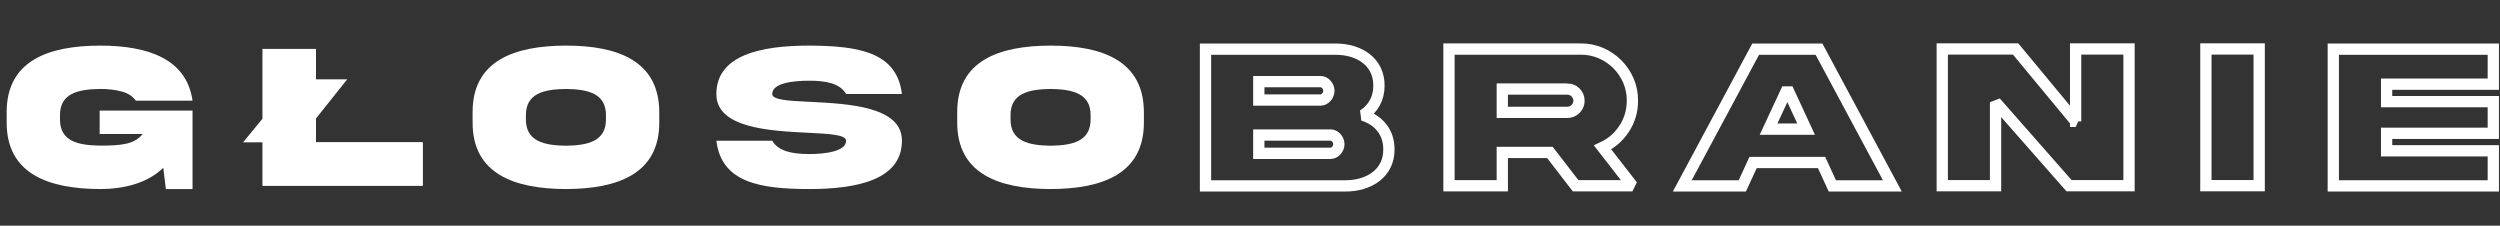
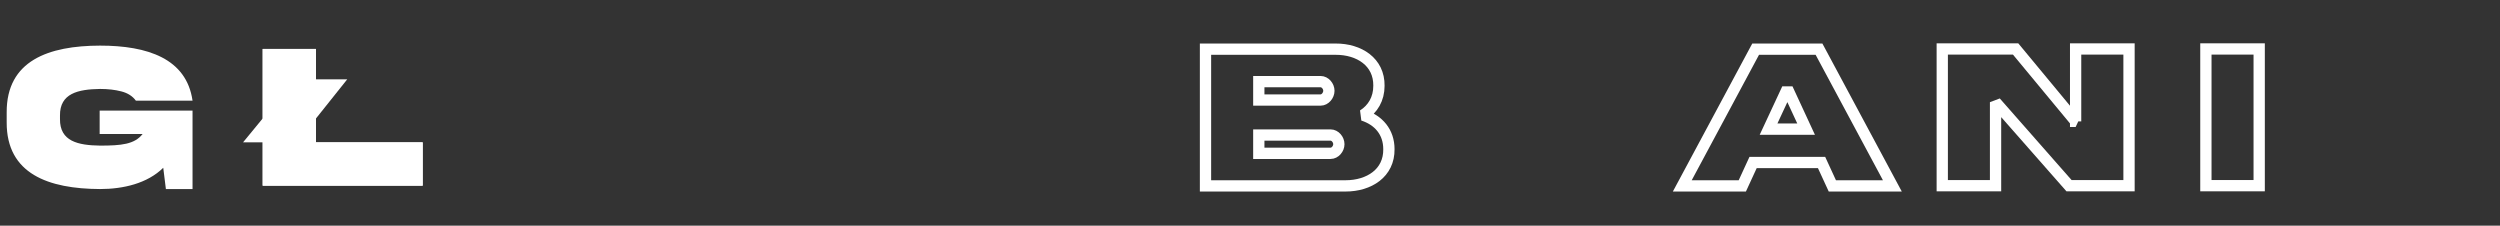
<svg xmlns="http://www.w3.org/2000/svg" xmlns:ns1="http://www.serif.com/" width="100%" height="100%" viewBox="0 0 144 13" version="1.1" xml:space="preserve" style="fill-rule:evenodd;clip-rule:evenodd;stroke-linecap:square;stroke-miterlimit:2;">
  <rect x="0" y="0" width="144" height="13" fill="#333333" stroke="none" />
  <rect id="_2" ns1:id="2" x="0" y="0" width="144" height="13" style="fill:none;" />
  <g>
    <rect id="_1" ns1:id="1" x="0" y="0" width="144" height="13" style="fill:none;" />
    <g>
      <path d="M5.74,7.719l2.473,-0c-0.463,0.597 -1.236,0.668 -2.449,0.668c-1.26,-0.018 -2.326,-0.241 -2.309,-1.535l0,-0.194c-0.017,-1.283 1.049,-1.517 2.309,-1.535c0.451,0 0.861,0.047 1.224,0.141c0.364,0.093 0.645,0.269 0.838,0.533l3.264,-0c-0.346,-2.426 -2.596,-3.17 -5.326,-3.17c-2.965,0.006 -5.391,0.861 -5.379,3.844l-0,0.574c-0.012,2.976 2.414,3.832 5.379,3.844c1.336,-0 2.724,-0.323 3.639,-1.225l0.152,1.225l1.535,-0l0,-4.518l-5.35,0l0,1.348Z" style="fill:#fff;fill-rule:nonzero;" />
      <path d="M15.13,2.82l0,7.875l9.217,0l0,-2.496l-6.146,0l-0,-5.379l-3.071,0Z" style="fill:#fff;fill-rule:nonzero;" />
-       <path d="M32.601,2.627c-2.965,0.006 -5.391,0.861 -5.379,3.844l-0,0.574c-0.012,2.976 2.414,3.838 5.379,3.844c2.958,-0.006 5.384,-0.868 5.373,-3.844l-0,-0.574c-0,-2.977 -2.409,-3.844 -5.373,-3.844Zm2.302,4.225c0.018,1.289 -1.049,1.523 -2.302,1.541c-1.26,-0.018 -2.327,-0.252 -2.309,-1.541l-0,-0.194c-0.018,-1.283 1.049,-1.517 2.309,-1.535c1.253,0.018 2.32,0.252 2.302,1.535l0,0.194Z" style="fill:#fff;fill-rule:nonzero;" />
-       <path d="M44.481,5.416c-0,-0.627 1.172,-0.768 2.127,-0.768c0.961,0 1.775,0.147 2.127,0.768l3.216,0c-0.293,-2.461 -2.584,-2.771 -5.343,-2.789c-2.766,-0 -5.344,0.539 -5.344,2.789c-0.006,1.969 3.082,2.121 5.279,2.232c1.237,0.059 2.192,0.112 2.192,0.457c-0,0.61 -1.172,0.768 -2.127,0.768c-0.961,0 -1.776,-0.158 -2.127,-0.768l-3.217,0c0.293,2.444 2.584,2.778 5.344,2.784c2.765,-0 5.343,-0.534 5.343,-2.784c0.006,-1.974 -3.082,-2.126 -5.279,-2.238c-1.236,-0.058 -2.191,-0.105 -2.191,-0.451Z" style="fill:#fff;fill-rule:nonzero;" />
-       <path d="M60.515,2.627c-2.965,0.006 -5.39,0.861 -5.379,3.844l0,0.574c-0.011,2.976 2.414,3.838 5.379,3.844c2.959,-0.006 5.385,-0.868 5.373,-3.844l0,-0.574c0,-2.977 -2.408,-3.844 -5.373,-3.844Zm2.303,4.225c0.018,1.289 -1.049,1.523 -2.303,1.541c-1.259,-0.018 -2.326,-0.252 -2.308,-1.541l-0,-0.194c-0.018,-1.283 1.049,-1.517 2.308,-1.535c1.254,0.018 2.321,0.252 2.303,1.535l0,0.194Z" style="fill:#fff;fill-rule:nonzero;" />
      <g>
        <path d="M72.507,8.832l-0,-1.055l4.131,0c0.263,0 0.48,0.264 0.48,0.528c0,0.263 -0.217,0.527 -0.48,0.527l-4.131,0Zm3.556,-4.131c0.264,0 0.481,0.264 0.481,0.528c-0,0.263 -0.217,0.533 -0.481,0.533l-3.556,-0l-0,-1.061l3.556,0Zm2.45,1.934c0.562,-0.358 0.914,-0.938 0.914,-1.694c0.017,-1.371 -1.137,-2.115 -2.502,-2.109l-7.488,0l-0,7.875l8.068,0c1.353,0 2.514,-0.738 2.496,-2.115c-0,-0.99 -0.598,-1.67 -1.488,-1.957Z" style="fill:none;fill-rule:nonzero;stroke:#fff;stroke-width:0.65px;" />
-         <path d="M83.461,2.826l0,7.875l3.071,0l-0,-1.922l2.742,0l1.482,1.922l3.27,0l-1.717,-2.209c0.516,-0.24 0.932,-0.603 1.242,-1.078c0.317,-0.48 0.475,-1.019 0.475,-1.611c0.023,-1.629 -1.354,-2.994 -2.977,-2.977l-7.588,0Zm6.815,2.303c0.375,-0 0.674,0.299 0.674,0.674c-0,0.181 -0.065,0.34 -0.2,0.474c-0.129,0.129 -0.287,0.194 -0.474,0.194l-3.744,-0l-0,-1.342l3.744,-0Z" style="fill:none;fill-rule:nonzero;stroke:#fff;stroke-width:0.65px;" />
        <path d="M102.953,5.111l1.078,2.327l-2.162,-0l1.084,-2.327Zm-6.053,5.596l3.457,0l0.621,-1.348l3.944,0l0.621,1.348l3.457,0l-4.225,-7.875l-3.65,0l-4.225,7.875Z" style="fill:none;fill-rule:nonzero;stroke:#fff;stroke-width:0.65px;" />
        <path d="M119.556,6.992l-3.457,-4.172l-4.225,0l0,7.875l3.07,0l0,-4.81l4.231,4.81l3.457,0l-0,-7.875l-3.076,0l-0,4.172Z" style="fill:none;fill-rule:nonzero;stroke:#fff;stroke-width:0.65px;" />
        <rect x="127.059" y="2.82" width="3.07" height="7.875" style="fill:none;fill-rule:nonzero;stroke:#fff;stroke-width:0.65px;" />
-         <path d="M134.398,10.707l9.217,0l0,-2.021l-6.146,-0l-0,-1.008l6.146,-0l0,-1.823l-6.146,0l-0,-1.007l6.146,-0l0,-2.016l-9.217,0l0,7.875Z" style="fill:none;fill-rule:nonzero;stroke:#fff;stroke-width:0.65px;" />
      </g>
    </g>
    <path d="M15.13,2.82l0,4.004l-1.13,1.375l1.13,0l0,2.496l9.217,0l0,-2.496l-6.146,0l-0,-1.375l1.799,-2.254l-1.799,0l-0,-1.75l-3.071,0Z" style="fill:#fff;fill-rule:nonzero;" />
  </g>
</svg>